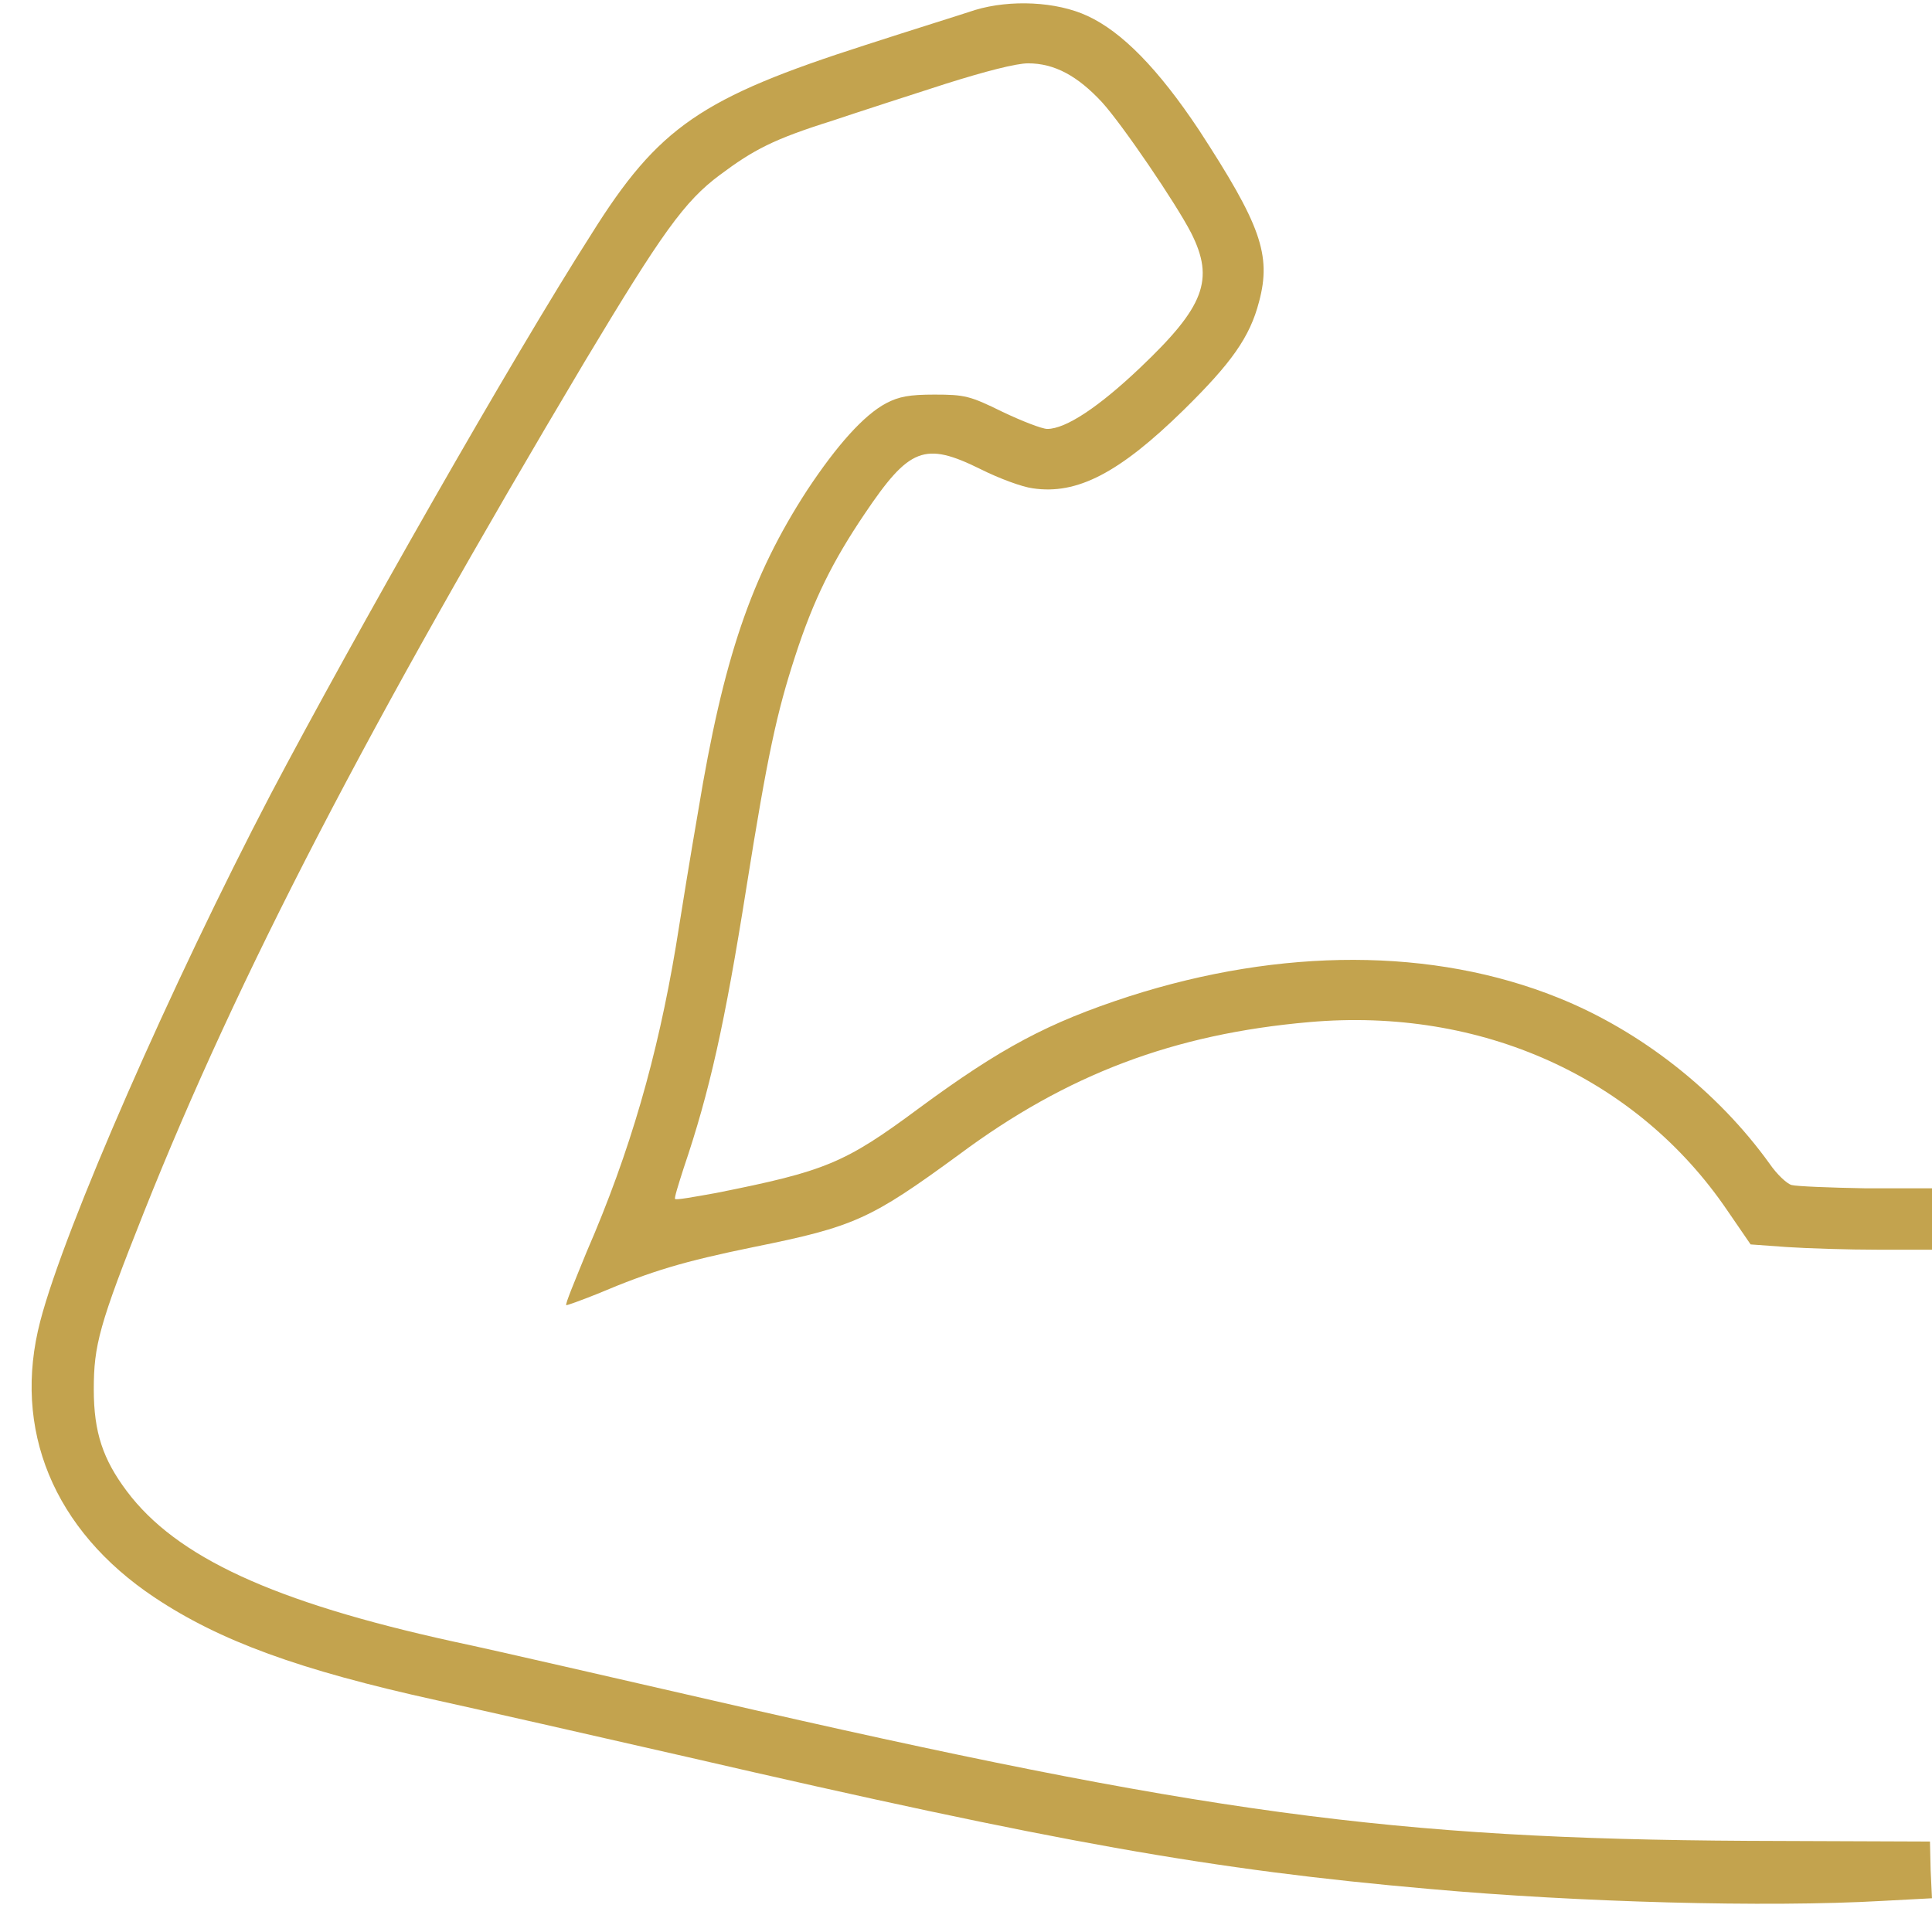
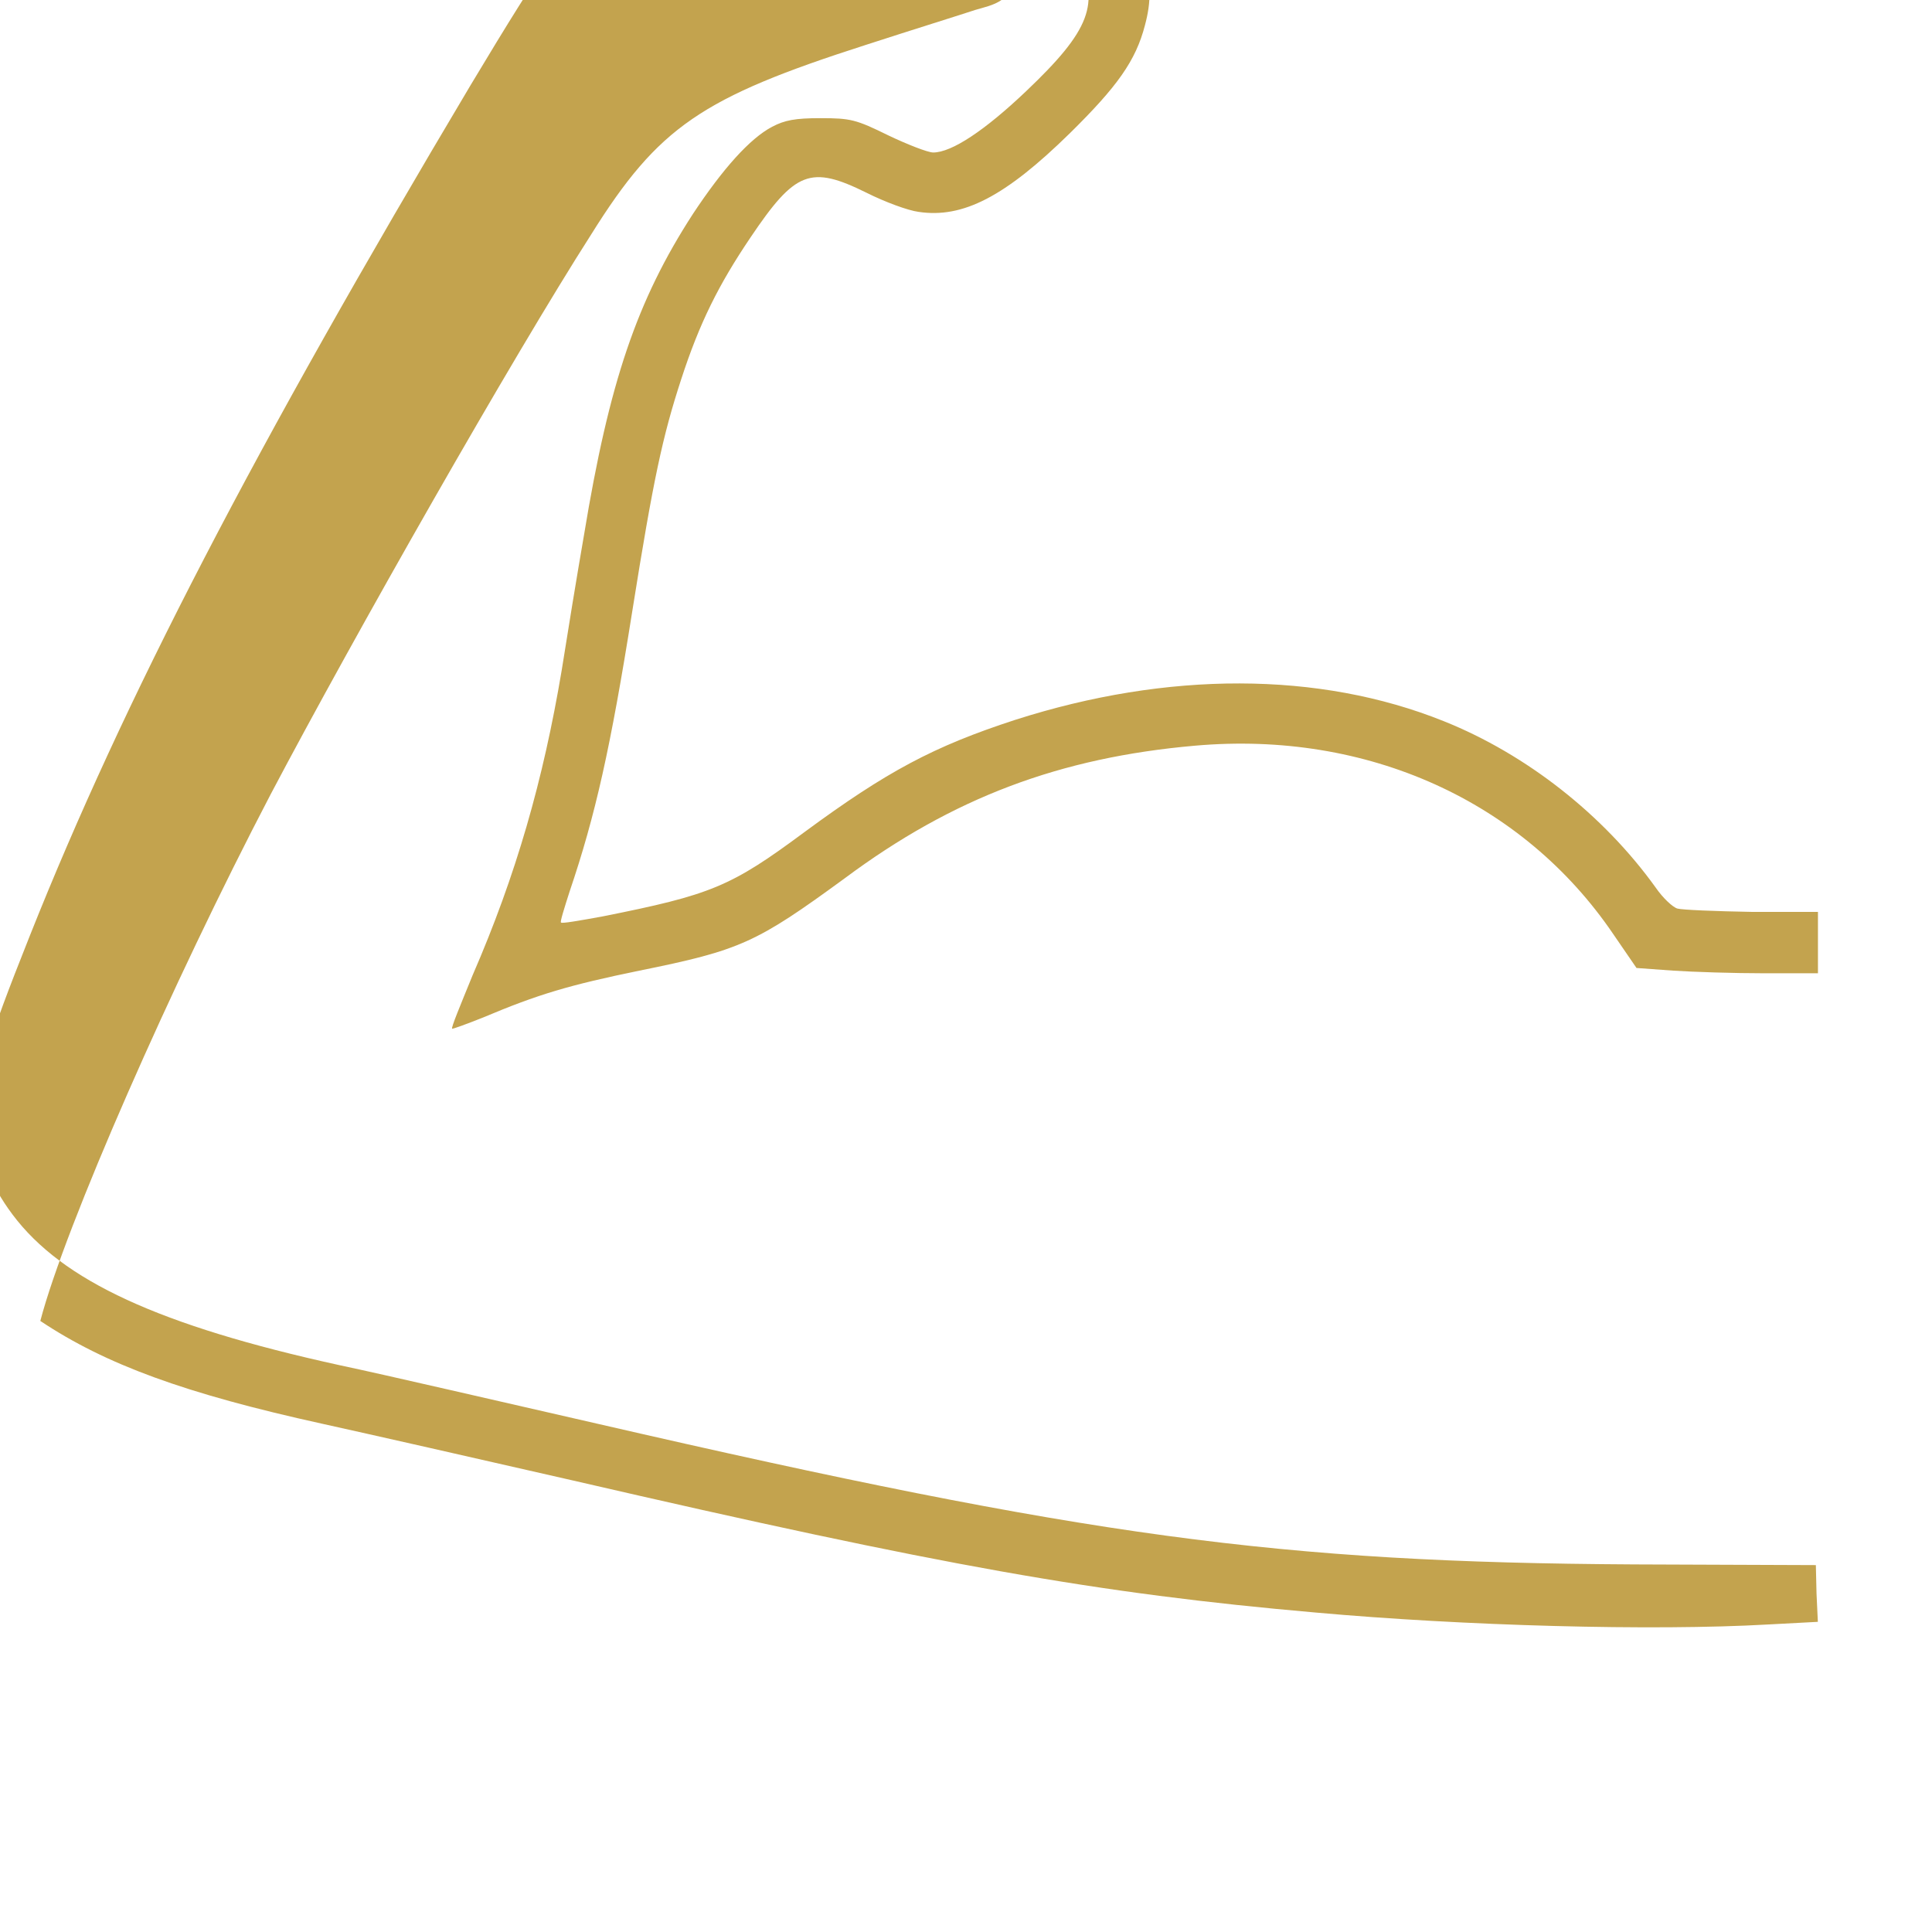
<svg xmlns="http://www.w3.org/2000/svg" version="1.1" x="0px" y="0px" width="61px" height="61px" viewBox="-0.999 -0.105 61 61" enable-background="new -0.999 -0.105 61 61" xml:space="preserve">
  <defs>
</defs>
-   <path fill-rule="evenodd" clip-rule="evenodd" fill="#C3A34E" d="M29.793,0.209c-0.438,0.146-1.979,0.625-3.456,1.104  c-5.188,1.666-6.543,2.584-8.667,5.979c-2.479,3.875-7.478,12.665-10.125,17.685c-3.124,5.98-6.499,13.667-7.271,16.625  c-0.895,3.417,0.417,6.604,3.603,8.728c2.063,1.375,4.563,2.292,8.919,3.25c1.331,0.293,4.915,1.105,7.914,1.791  c11.645,2.689,16.541,3.563,23.436,4.166c4.667,0.419,10.626,0.586,14.291,0.376l1.563-0.083l-0.042-0.896l-0.021-0.895  l-5.749-0.022c-11.228-0.063-17.228-0.875-32.705-4.438c-3.022-0.688-6.688-1.542-8.166-1.854  c-5.688-1.249-8.751-2.665-10.313-4.749c-0.749-1-1.042-1.854-1.042-3.208c0-1.396,0.167-2.04,1.585-5.604  c2.979-7.479,7.081-15.372,13.915-26.852c2.438-4.063,3.147-5.062,4.271-5.896c1.062-0.792,1.688-1.125,3.541-1.707  c0.875-0.293,2.48-0.813,3.583-1.167c1.251-0.395,2.229-0.647,2.604-0.647c0.834,0,1.563,0.396,2.336,1.23  c0.643,0.708,2.331,3.188,2.812,4.124c0.748,1.48,0.415,2.333-1.605,4.252c-1.313,1.249-2.354,1.937-2.936,1.937  c-0.167,0-0.813-0.252-1.418-0.541c-1.02-0.501-1.186-0.543-2.146-0.543c-0.791,0-1.123,0.063-1.52,0.271  c-0.71,0.374-1.563,1.334-2.5,2.75c-1.77,2.73-2.645,5.312-3.438,10.123c-0.228,1.314-0.541,3.23-0.708,4.293  c-0.581,3.458-1.436,6.457-2.812,9.624c-0.374,0.918-0.688,1.666-0.646,1.687c0,0.021,0.46-0.146,0.98-0.354  c1.729-0.729,2.708-1.021,4.936-1.479c3.189-0.645,3.688-0.875,6.479-2.915c3.416-2.543,6.793-3.813,11.061-4.187  c5.44-0.48,10.355,1.749,13.209,5.956l0.729,1.063l1.146,0.083c0.646,0.043,1.937,0.084,2.877,0.084h1.706v-0.959v-0.979h-2.083  c-1.146-0.02-2.207-0.063-2.354-0.105c-0.146-0.041-0.458-0.331-0.688-0.665c-1.646-2.293-4.083-4.209-6.688-5.251  c-3.937-1.583-8.729-1.583-13.54-0.04c-2.562,0.834-4.043,1.623-6.646,3.541c-2.331,1.728-2.938,1.979-6.395,2.667  c-0.688,0.124-1.271,0.229-1.291,0.188c-0.041,0,0.104-0.46,0.271-0.98c0.812-2.395,1.292-4.521,1.979-8.854  c0.667-4.187,0.958-5.52,1.542-7.312c0.581-1.79,1.188-2.999,2.187-4.479c1.416-2.104,1.895-2.291,3.666-1.416  c0.584,0.293,1.313,0.562,1.646,0.604c1.396,0.209,2.73-0.479,4.771-2.48c1.5-1.477,2.084-2.291,2.374-3.413  c0.397-1.481,0.043-2.439-1.896-5.418c-1.29-1.938-2.438-3.104-3.52-3.603C32.354-0.061,30.897-0.122,29.793,0.209z" />
+   <path fill-rule="evenodd" clip-rule="evenodd" fill="#C3A34E" d="M29.793,0.209c-0.438,0.146-1.979,0.625-3.456,1.104  c-5.188,1.666-6.543,2.584-8.667,5.979c-2.479,3.875-7.478,12.665-10.125,17.685c-3.124,5.98-6.499,13.667-7.271,16.625  c2.063,1.375,4.563,2.292,8.919,3.25c1.331,0.293,4.915,1.105,7.914,1.791  c11.645,2.689,16.541,3.563,23.436,4.166c4.667,0.419,10.626,0.586,14.291,0.376l1.563-0.083l-0.042-0.896l-0.021-0.895  l-5.749-0.022c-11.228-0.063-17.228-0.875-32.705-4.438c-3.022-0.688-6.688-1.542-8.166-1.854  c-5.688-1.249-8.751-2.665-10.313-4.749c-0.749-1-1.042-1.854-1.042-3.208c0-1.396,0.167-2.04,1.585-5.604  c2.979-7.479,7.081-15.372,13.915-26.852c2.438-4.063,3.147-5.062,4.271-5.896c1.062-0.792,1.688-1.125,3.541-1.707  c0.875-0.293,2.48-0.813,3.583-1.167c1.251-0.395,2.229-0.647,2.604-0.647c0.834,0,1.563,0.396,2.336,1.23  c0.643,0.708,2.331,3.188,2.812,4.124c0.748,1.48,0.415,2.333-1.605,4.252c-1.313,1.249-2.354,1.937-2.936,1.937  c-0.167,0-0.813-0.252-1.418-0.541c-1.02-0.501-1.186-0.543-2.146-0.543c-0.791,0-1.123,0.063-1.52,0.271  c-0.71,0.374-1.563,1.334-2.5,2.75c-1.77,2.73-2.645,5.312-3.438,10.123c-0.228,1.314-0.541,3.23-0.708,4.293  c-0.581,3.458-1.436,6.457-2.812,9.624c-0.374,0.918-0.688,1.666-0.646,1.687c0,0.021,0.46-0.146,0.98-0.354  c1.729-0.729,2.708-1.021,4.936-1.479c3.189-0.645,3.688-0.875,6.479-2.915c3.416-2.543,6.793-3.813,11.061-4.187  c5.44-0.48,10.355,1.749,13.209,5.956l0.729,1.063l1.146,0.083c0.646,0.043,1.937,0.084,2.877,0.084h1.706v-0.959v-0.979h-2.083  c-1.146-0.02-2.207-0.063-2.354-0.105c-0.146-0.041-0.458-0.331-0.688-0.665c-1.646-2.293-4.083-4.209-6.688-5.251  c-3.937-1.583-8.729-1.583-13.54-0.04c-2.562,0.834-4.043,1.623-6.646,3.541c-2.331,1.728-2.938,1.979-6.395,2.667  c-0.688,0.124-1.271,0.229-1.291,0.188c-0.041,0,0.104-0.46,0.271-0.98c0.812-2.395,1.292-4.521,1.979-8.854  c0.667-4.187,0.958-5.52,1.542-7.312c0.581-1.79,1.188-2.999,2.187-4.479c1.416-2.104,1.895-2.291,3.666-1.416  c0.584,0.293,1.313,0.562,1.646,0.604c1.396,0.209,2.73-0.479,4.771-2.48c1.5-1.477,2.084-2.291,2.374-3.413  c0.397-1.481,0.043-2.439-1.896-5.418c-1.29-1.938-2.438-3.104-3.52-3.603C32.354-0.061,30.897-0.122,29.793,0.209z" />
</svg>